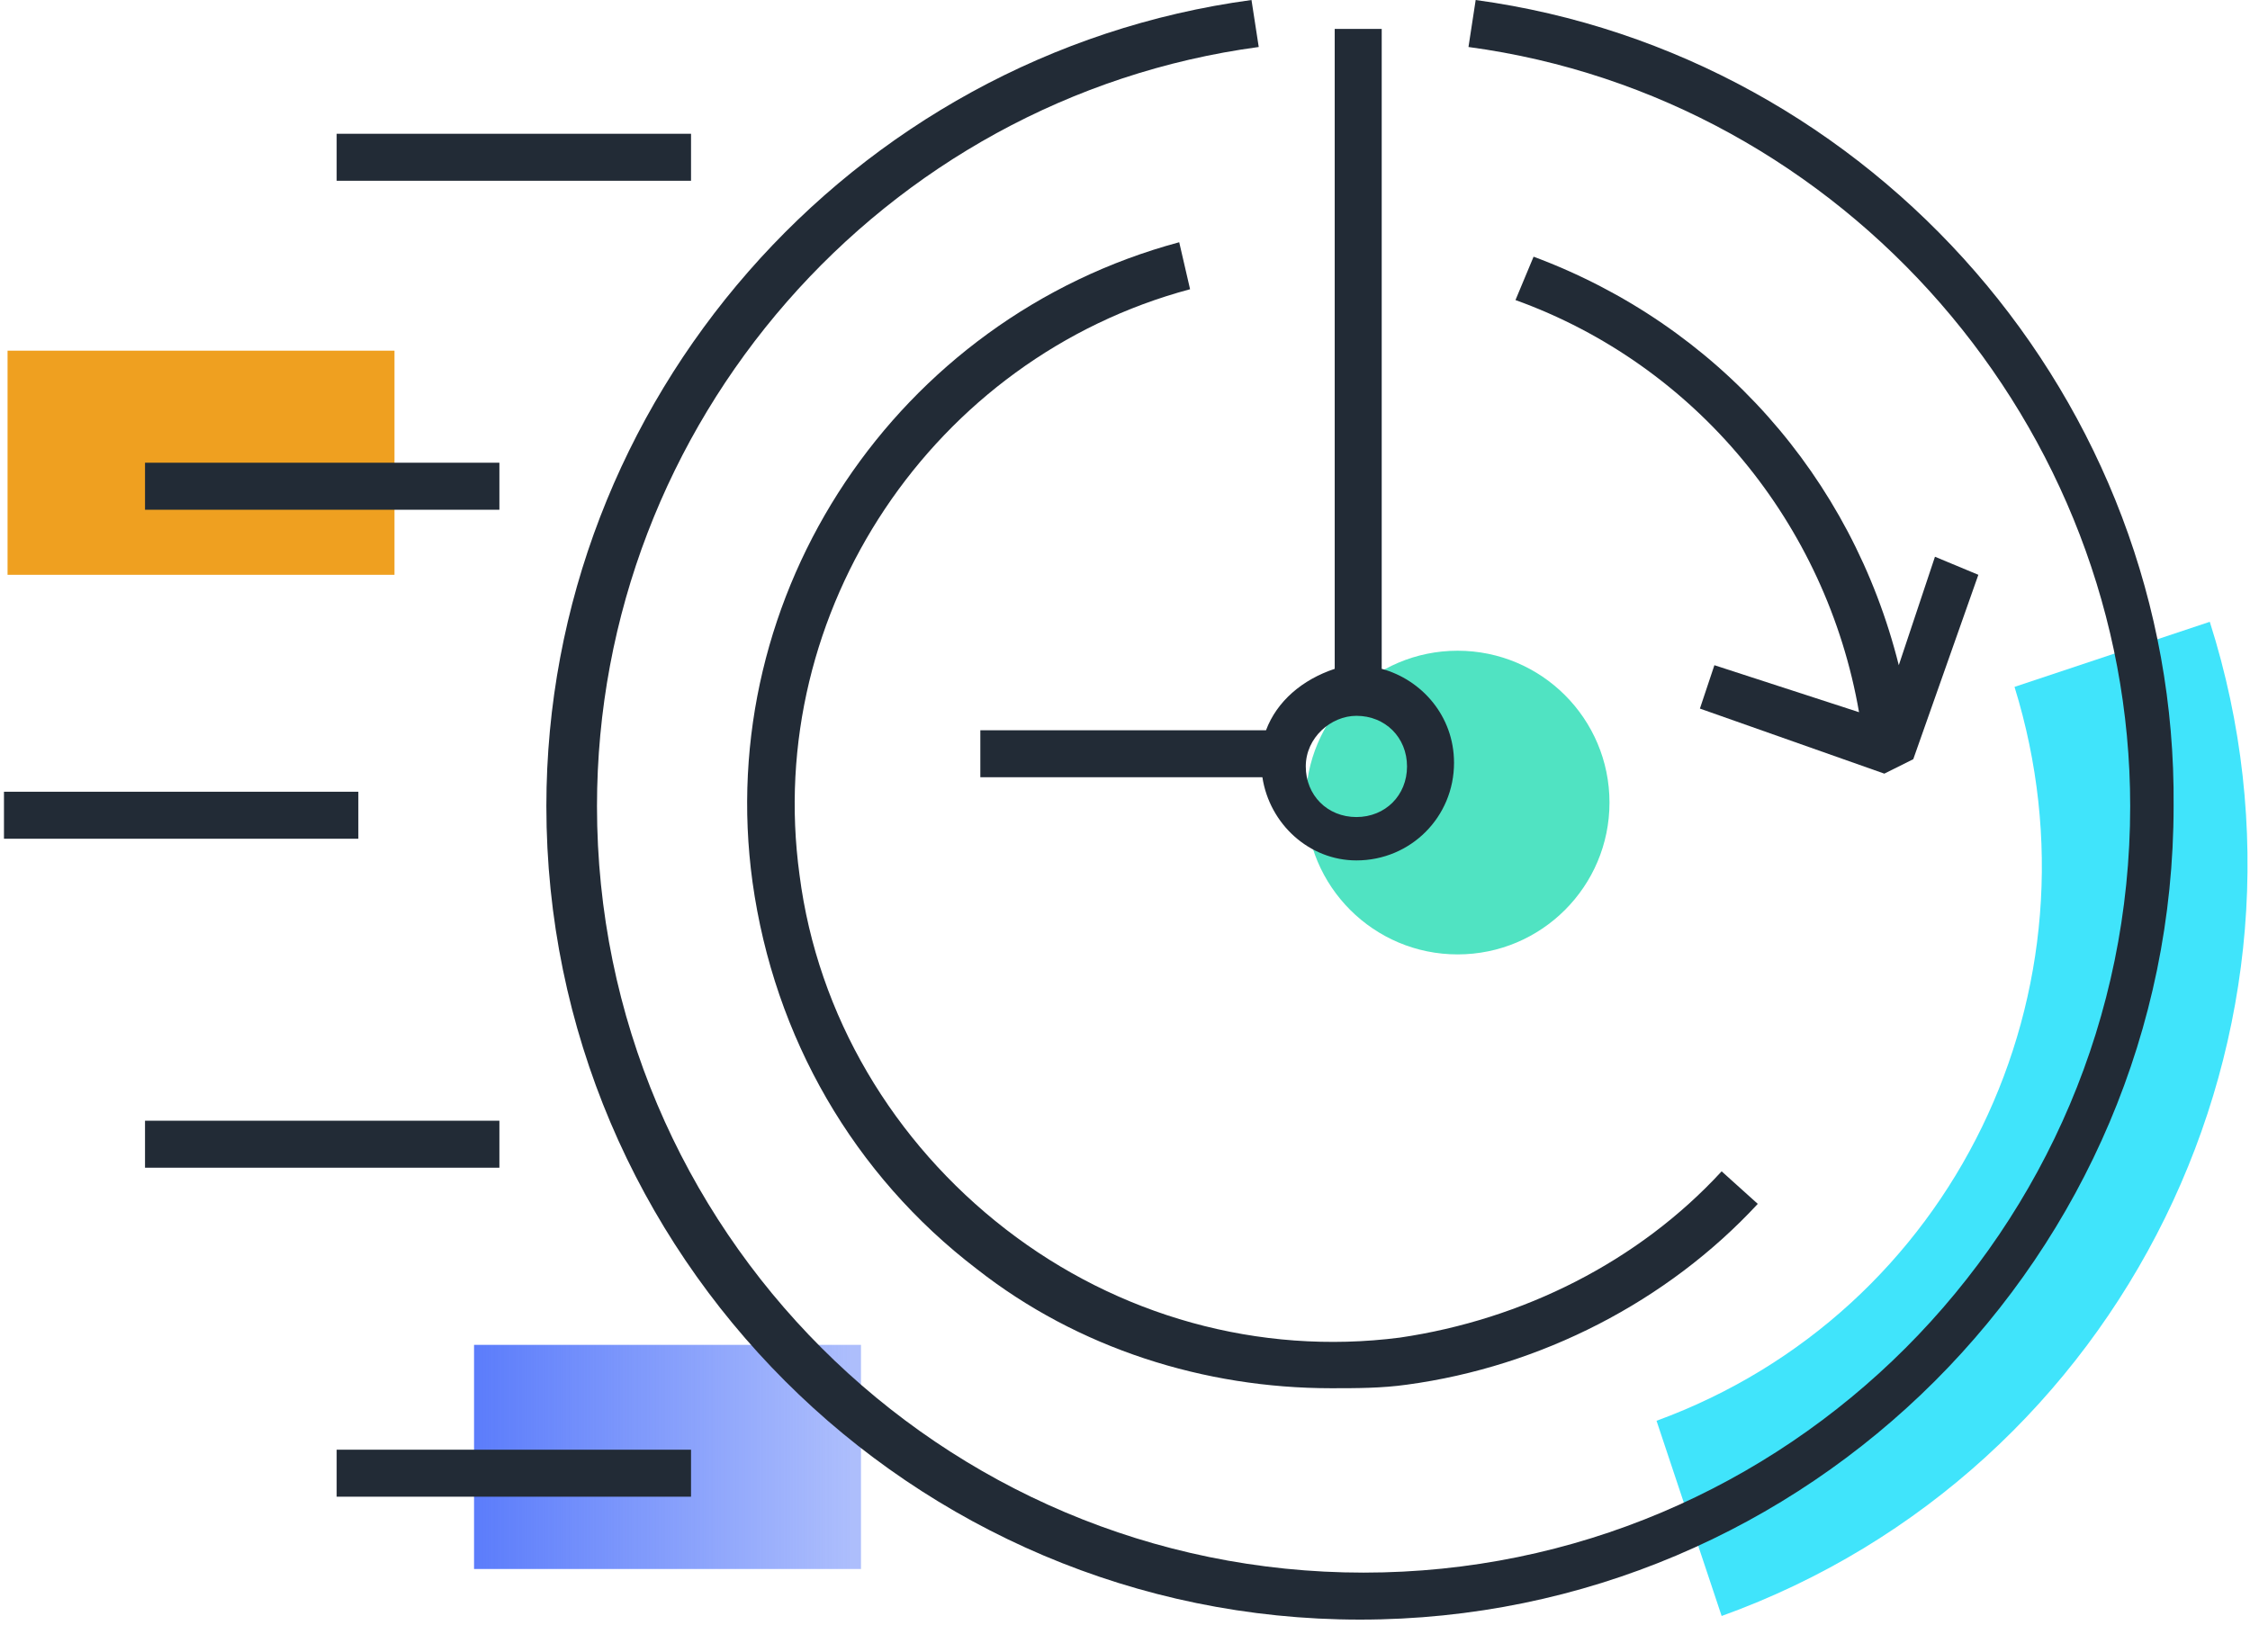
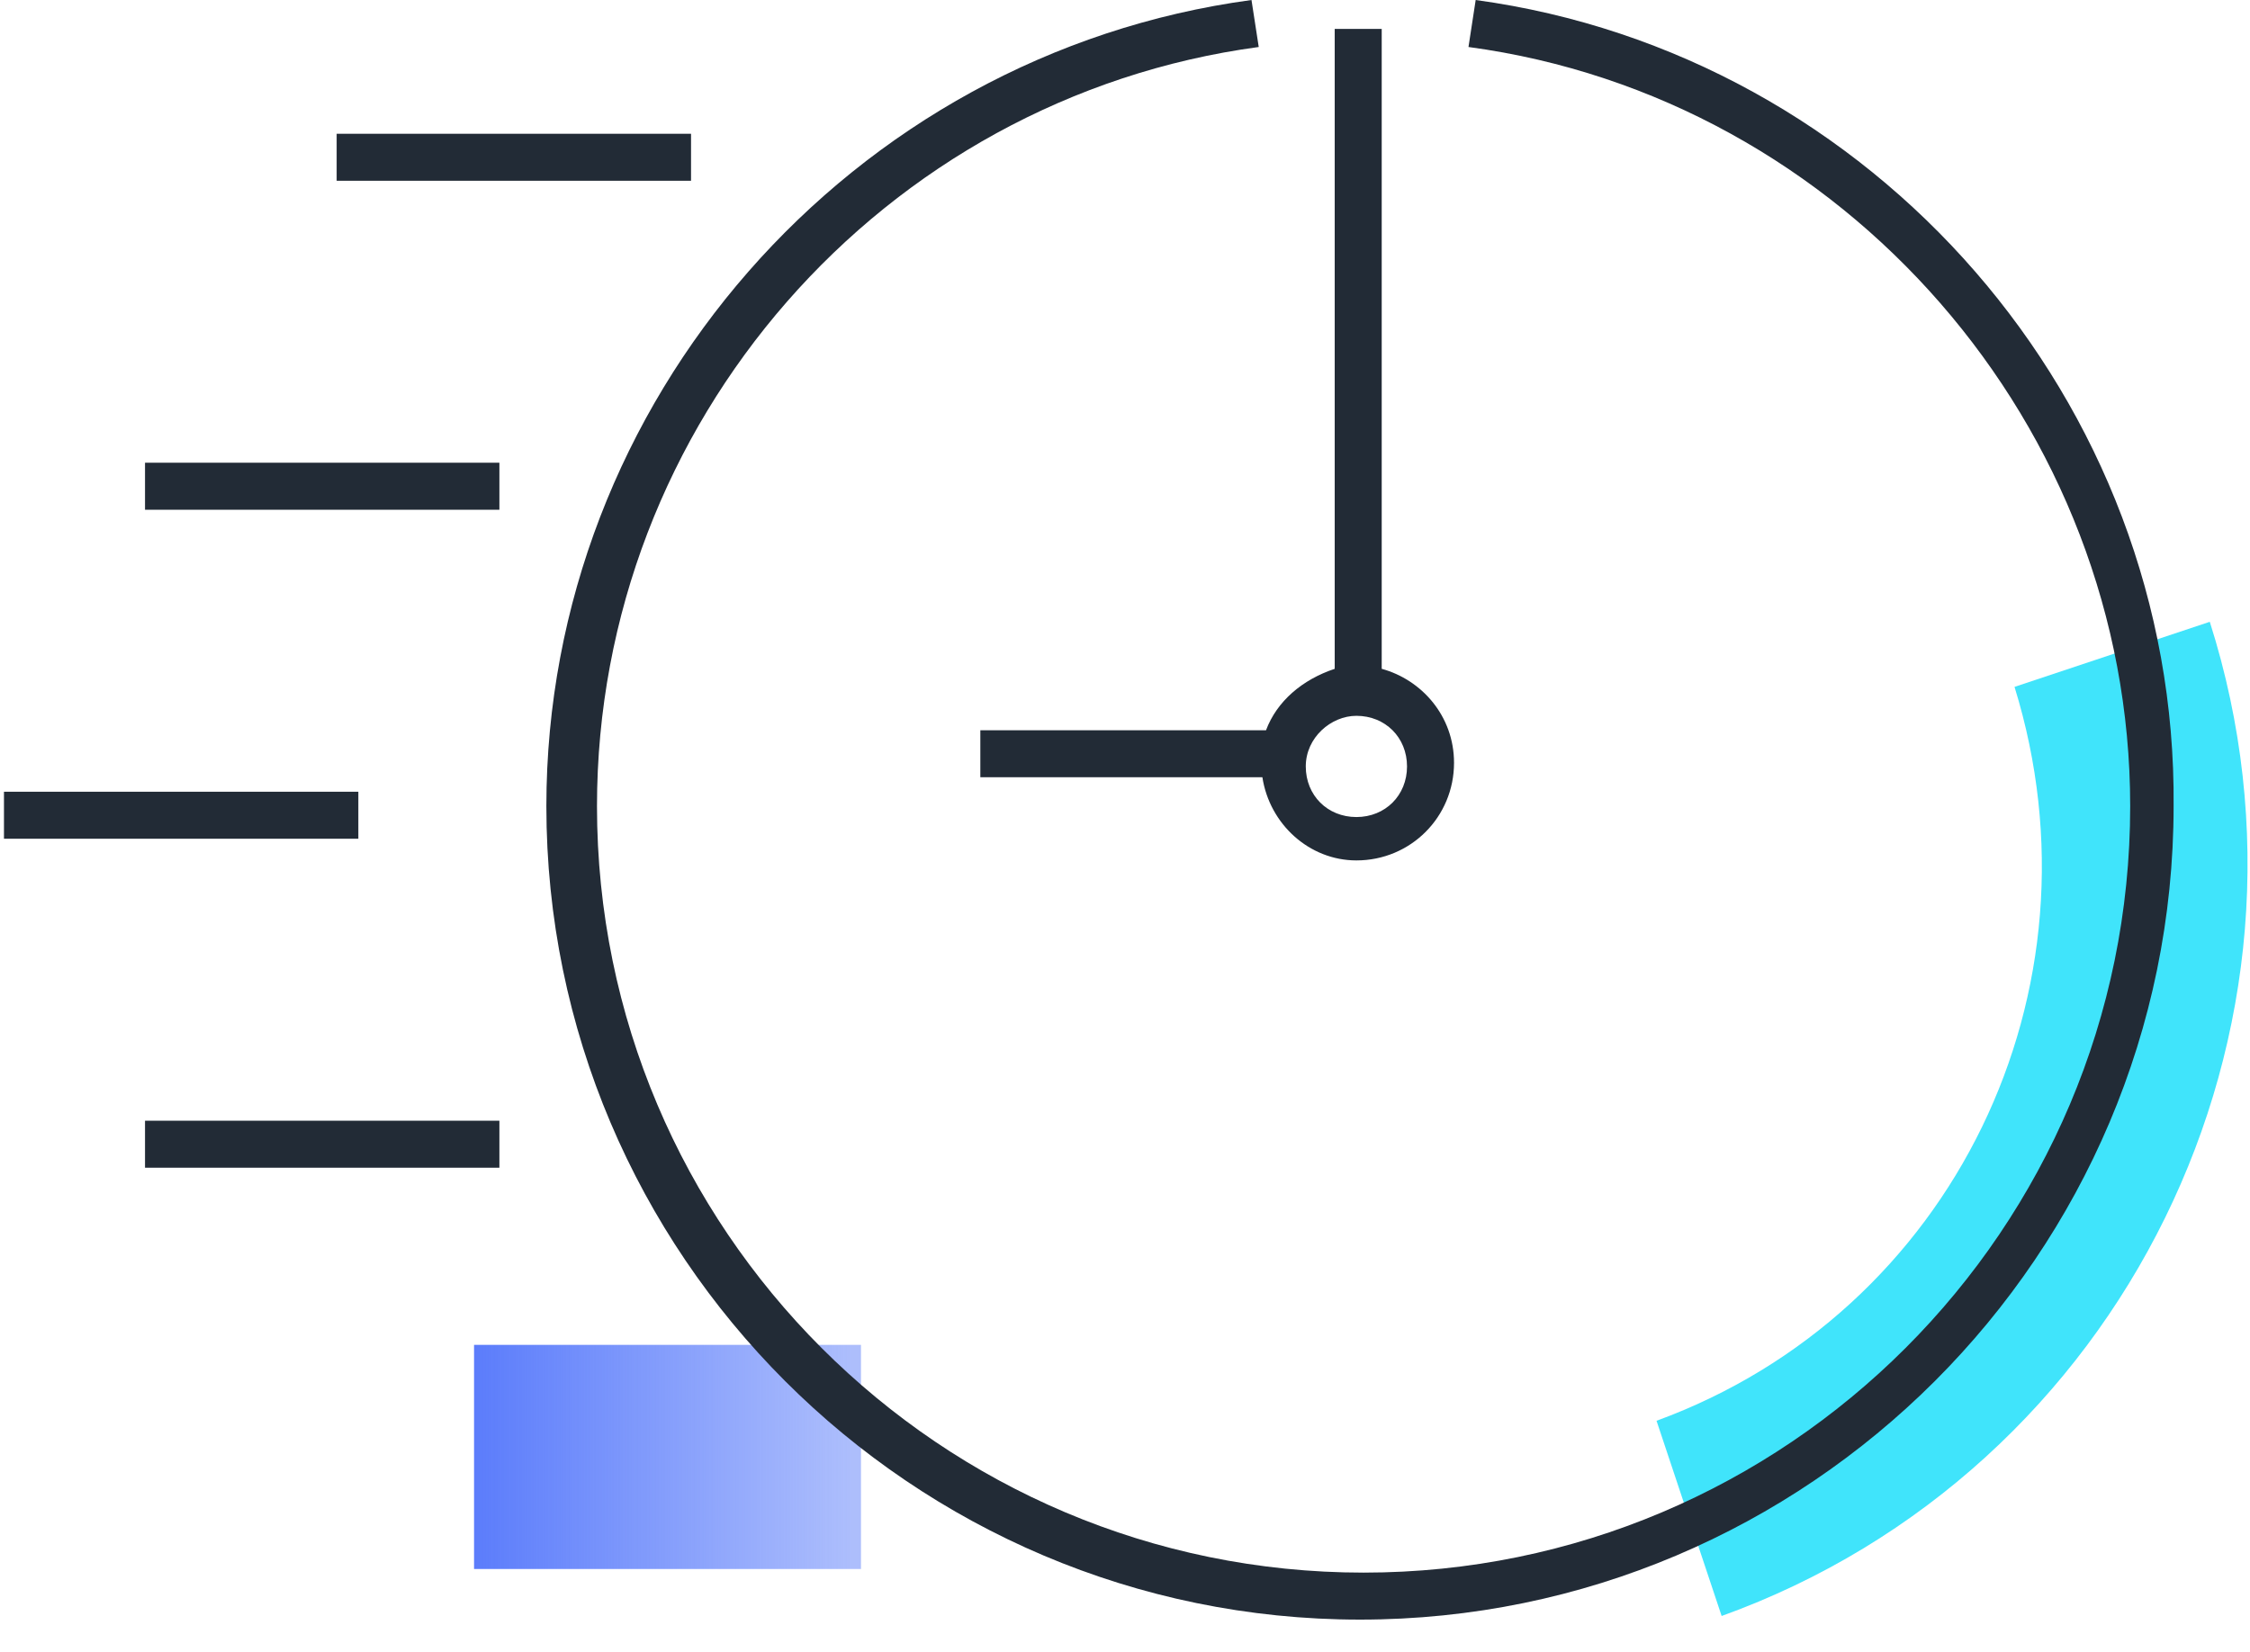
<svg xmlns="http://www.w3.org/2000/svg" width="64" height="47" viewBox="0 0 64 47" fill="none">
-   <path d="M41.461 27.154C43.846 27.154 45.781 25.22 45.781 22.834C45.781 20.448 43.846 18.514 41.461 18.514C39.075 18.514 37.141 20.448 37.141 22.834C37.141 25.22 39.075 27.154 41.461 27.154Z" fill="#50E3C2" />
-   <path d="M11.221 9.977H0.215V16.354H11.221V9.977Z" fill="#EFA020" />
  <path d="M24.49 38.263H13.484V44.64H24.49V38.263Z" fill="url(#paint0_linear_104_1330)" />
  <path d="M48.971 45.977L47.119 40.423C55.553 37.337 59.976 28.183 57.302 19.543L62.856 17.691C66.559 29.314 60.388 41.863 48.971 45.977Z" fill="#40E4FB" />
  <path d="M41.975 0L41.77 1.337C52.467 2.777 60.592 12.137 60.592 22.937C60.592 34.971 50.821 44.743 38.787 44.743C26.752 44.743 16.981 34.971 16.981 22.937C16.981 12.034 25.107 2.777 35.804 1.337L35.598 0C24.181 1.543 15.541 11.417 15.541 22.937C15.541 35.691 25.93 46.08 38.684 46.08C51.438 46.08 61.827 35.691 61.827 22.937C61.93 11.417 53.29 1.543 41.975 0Z" fill="#222B36" />
  <path d="M19.656 3.806H9.576V5.143H19.656V3.806Z" fill="#222B36" />
  <path d="M14.205 13.165H4.125V14.503H14.205V13.165Z" fill="#222B36" />
  <path d="M14.205 31.886H4.125V33.223H14.205V31.886Z" fill="#222B36" />
  <path d="M10.193 22.526H0.113V23.863H10.193V22.526Z" fill="#222B36" />
-   <path d="M19.656 41.246H9.576V42.583H19.656V41.246Z" fill="#222B36" />
  <path d="M36.011 20.777H27.885V22.114H35.908C36.113 23.451 37.245 24.48 38.582 24.48C40.125 24.48 41.359 23.246 41.359 21.703C41.359 20.366 40.433 19.337 39.302 19.029V0.823H37.965V19.029C37.039 19.337 36.319 19.954 36.011 20.777ZM38.582 20.366C39.405 20.366 40.022 20.983 40.022 21.806C40.022 22.629 39.405 23.246 38.582 23.246C37.759 23.246 37.142 22.629 37.142 21.806C37.142 20.983 37.862 20.366 38.582 20.366Z" fill="#222B36" />
-   <path d="M48.353 20.16L53.599 22.011L54.422 21.6L56.273 16.354L55.039 15.84L54.01 18.926C52.673 13.577 48.867 9.257 43.622 7.303L43.107 8.537C48.25 10.389 51.953 14.914 52.879 20.263L48.765 18.926L48.353 20.16Z" fill="#222B36" />
-   <path d="M28.605 34.972C25.416 32.503 23.256 28.903 22.742 24.892C21.714 17.383 26.548 10.183 33.851 8.229L33.542 6.892C25.519 9.052 20.274 16.869 21.405 25.097C22.022 29.52 24.285 33.429 27.782 36.103C30.662 38.366 34.262 39.497 37.862 39.497C38.582 39.497 39.302 39.497 40.022 39.395C43.828 38.88 47.428 37.029 49.999 34.252L48.971 33.326C46.605 35.897 43.314 37.543 39.816 38.057C35.805 38.572 31.794 37.44 28.605 34.972Z" fill="#222B36" />
  <defs>
    <linearGradient id="paint0_linear_104_1330" x1="13.438" y1="41.502" x2="24.468" y2="41.502" gradientUnits="userSpaceOnUse">
      <stop stop-color="#5B7CFB" />
      <stop offset="0.98" stop-color="#5B7DFA" stop-opacity="0.5" />
    </linearGradient>
  </defs>
</svg>